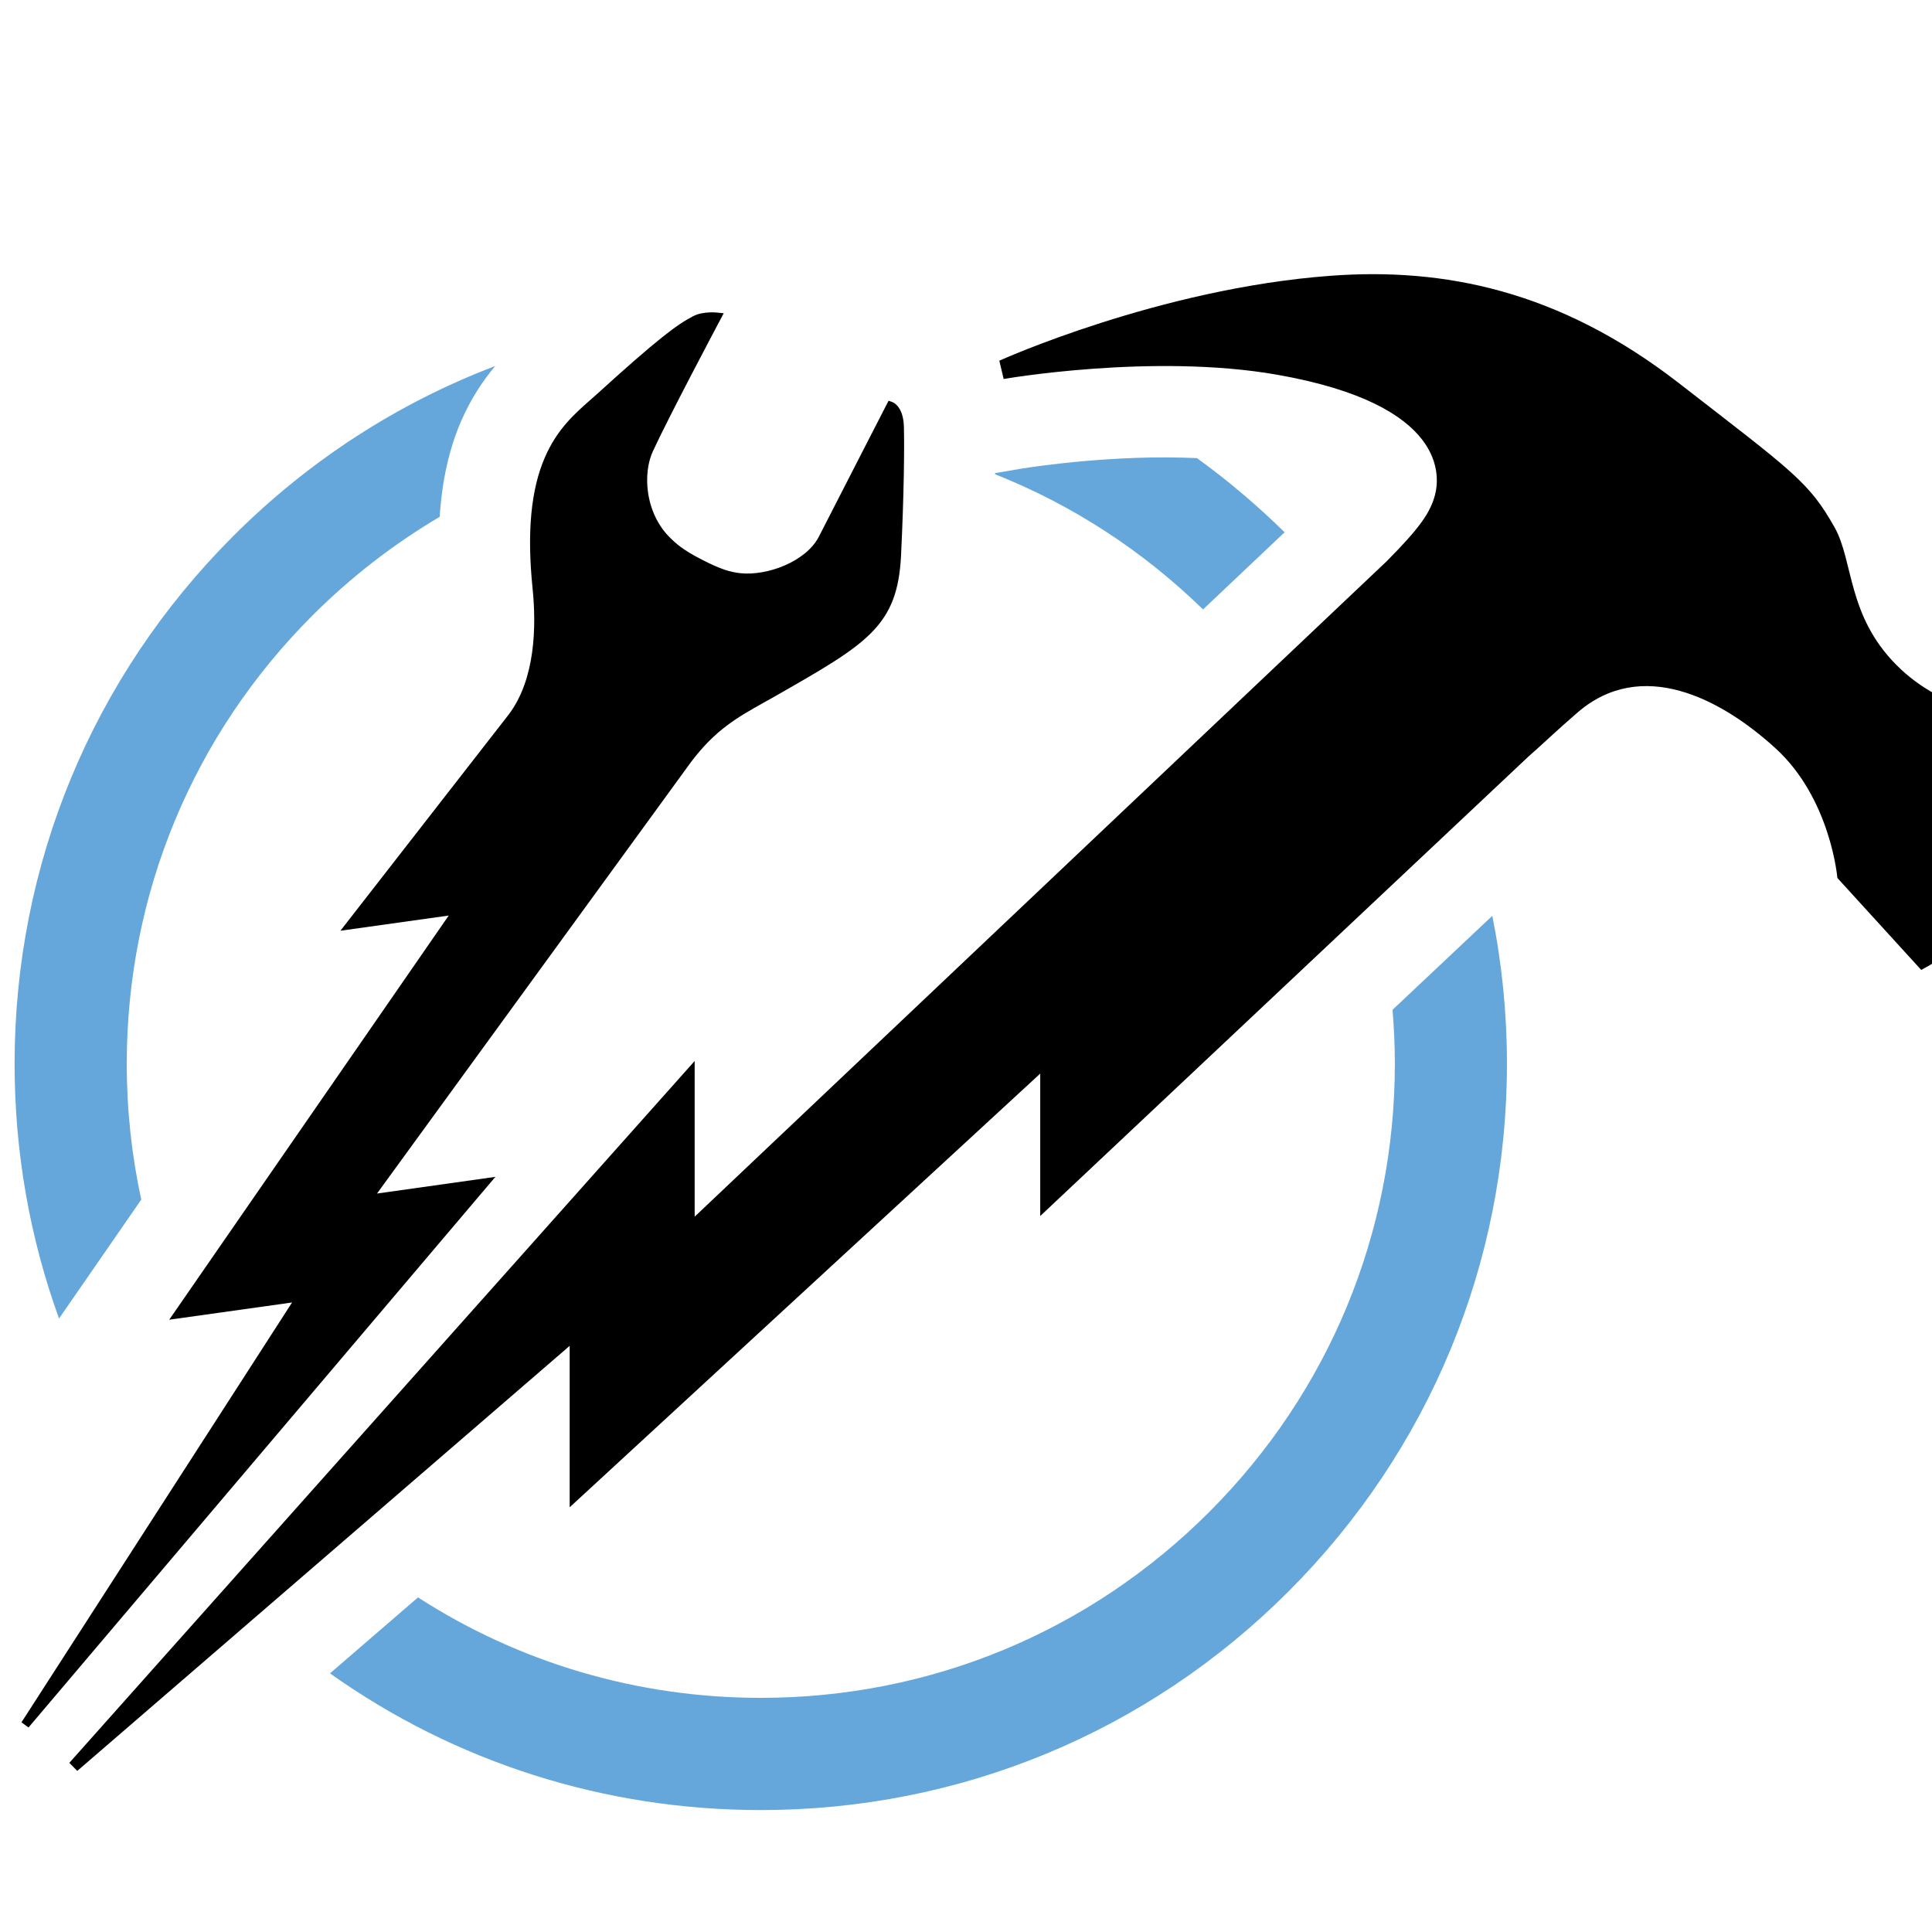
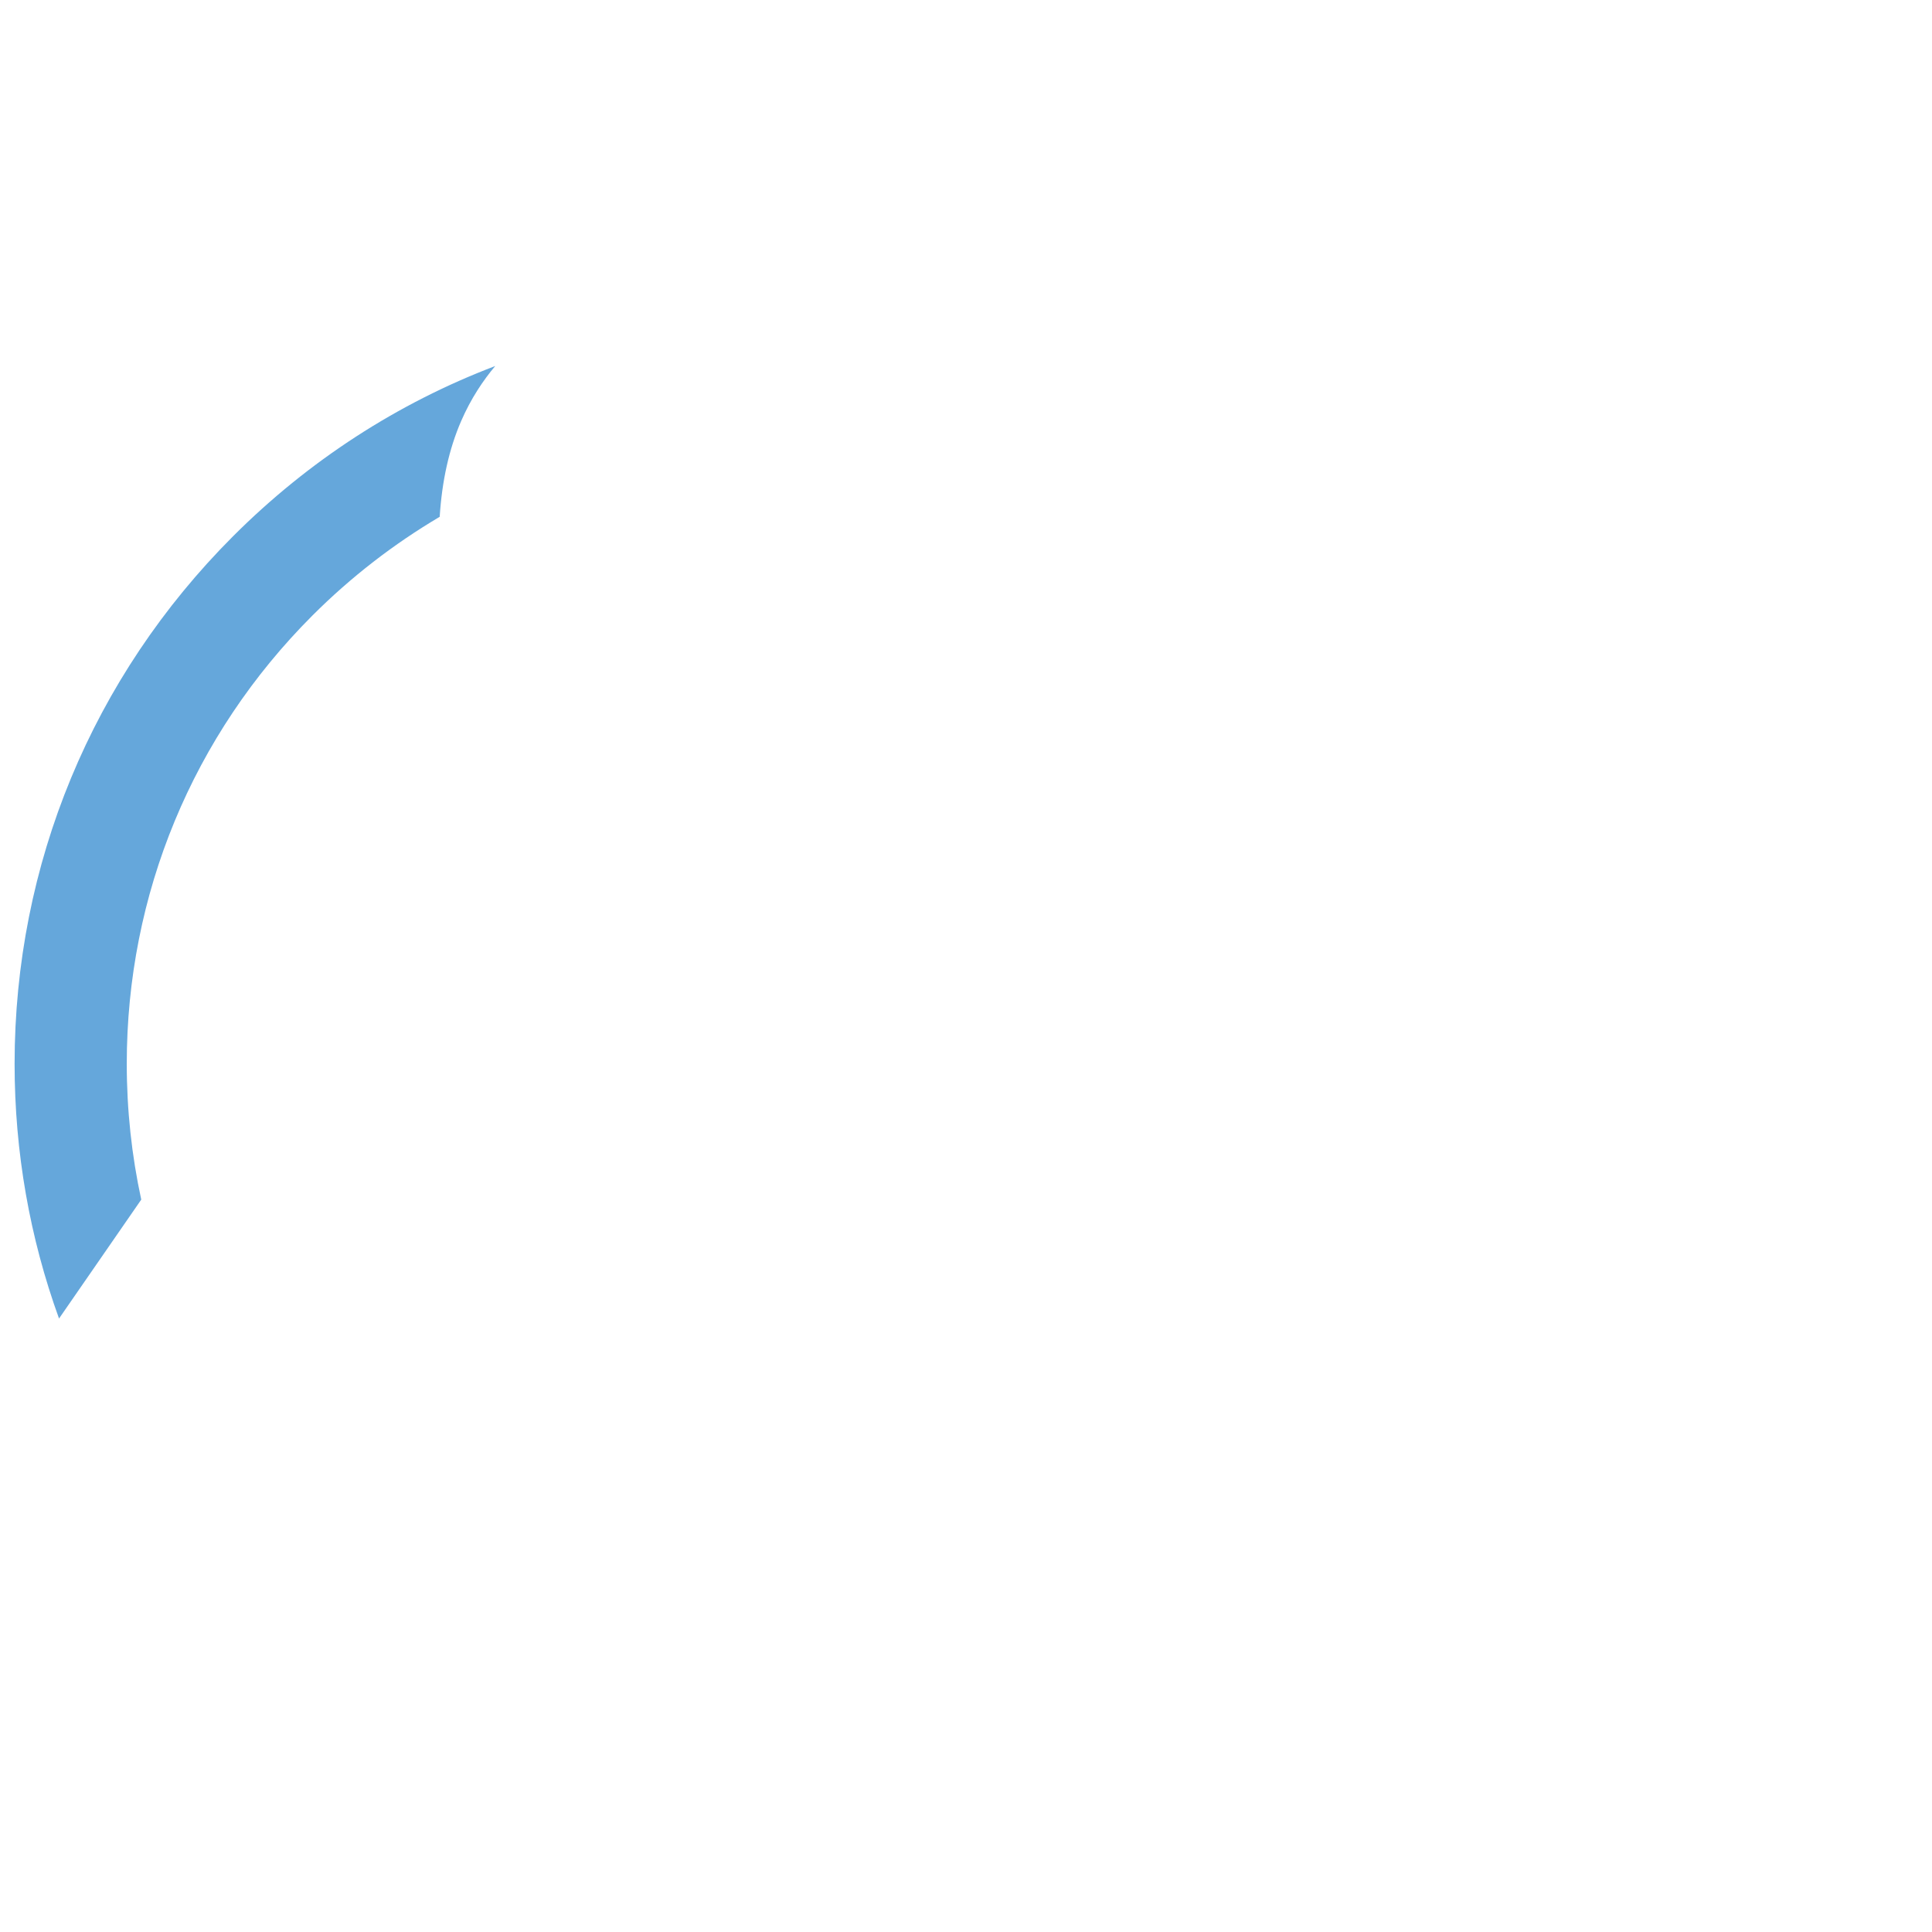
<svg xmlns="http://www.w3.org/2000/svg" version="1.1" id="Calque_1" x="0px" y="0px" width="36px" height="36px" viewBox="0 0 36 36" enable-background="new 0 0 36 36" xml:space="preserve">
  <g>
    <g>
-       <path d="M13.366,5.825l0.12,0.012l-0.057,0.106c-0.009,0.018-0.952,1.791-1.262,2.462c-0.098,0.21-0.131,0.489-0.093,0.764    c0.045,0.322,0.182,0.613,0.385,0.823c0.131,0.134,0.26,0.252,0.619,0.436c0.361,0.186,0.537,0.233,0.72,0.253    c0.499,0.052,1.223-0.216,1.462-0.684c0.365-0.715,1.256-2.449,1.265-2.467l0.033-0.063l0.066,0.024    c0.018,0.005,0.17,0.066,0.21,0.349c0.005,0.036,0.008,0.074,0.009,0.114c0.01,0.392,0.002,1.252-0.053,2.391    c-0.063,1.325-0.631,1.648-2.315,2.61l-0.036,0.021c-0.067,0.038-0.133,0.075-0.197,0.11c-0.509,0.286-0.912,0.511-1.37,1.119    l-5.847,8.035l2.206-0.311L0.531,32.189L0.4,32.093l5.042-7.823l-2.289,0.321l5.208-7.531l-2.018,0.283l3.137-4.03    c0.498-0.661,0.516-1.646,0.443-2.356c-0.105-1.037-0.031-1.832,0.229-2.432c0.226-0.523,0.55-0.81,0.837-1.063    c0.041-0.036,0.082-0.072,0.121-0.107c1.146-1.042,1.509-1.311,1.809-1.465C13.098,5.797,13.355,5.823,13.366,5.825z" />
-       <path d="M37.434,13.336c0,0-1.186-0.026-2.099-0.947c-0.915-0.922-0.796-1.927-1.148-2.558c-0.479-0.854-0.779-1.043-2.905-2.693    c-2.233-1.733-4.387-2.153-6.477-2c-3.201,0.234-6.184,1.583-6.184,1.583l0.081,0.341c0,0,2.775-0.484,5.086-0.081    c3.212,0.562,3.038,1.919,2.949,2.25c-0.088,0.32-0.272,0.596-0.9,1.229L12.944,22.671V19.77L1.292,32.848l0.148,0.15l9.175-7.92    v3.008l8.768-8.081v2.654l9.09-8.555c0.259-0.227,0.559-0.515,0.924-0.829c1.188-1.025,2.66-0.269,3.688,0.669    c1.028,0.939,1.152,2.416,1.152,2.416l1.562,1.713c0,0,0.922-0.476,1.771-1.296c1.123-1.086,1.459-1.712,1.459-1.712    L37.434,13.336z" />
-     </g>
+       </g>
    <g>
-       <path fill="#65A7DB" d="M18.993,8.739l-0.451,0.077c0,0.007,0,0.015,0,0.021c1.429,0.567,2.743,1.416,3.875,2.519l1.52-1.438    c-0.515-0.505-1.06-0.967-1.634-1.382c-0.189-0.007-0.388-0.013-0.591-0.013C20.265,8.522,19.006,8.737,18.993,8.739z" />
      <path fill="#65A7DB" d="M2.632,22.353c-0.178-0.821-0.27-1.669-0.27-2.53c0-3.156,1.229-6.123,3.46-8.354    c0.72-0.72,1.517-1.334,2.371-1.839c0.043-0.671,0.174-1.261,0.398-1.78c0.185-0.427,0.413-0.763,0.637-1.03    C7.417,7.509,5.756,8.579,4.345,9.99c-2.626,2.626-4.073,6.118-4.073,9.833c0,1.645,0.284,3.246,0.828,4.746L2.632,22.353z" />
-       <path fill="#65A7DB" d="M25.948,18.816c0.027,0.333,0.043,0.668,0.043,1.006c0,3.155-1.23,6.122-3.461,8.354    c-2.231,2.231-5.198,3.461-8.354,3.461c-2.299,0-4.499-0.654-6.387-1.872l-1.64,1.416c2.331,1.655,5.11,2.547,8.026,2.547    c3.714,0,7.208-1.447,9.833-4.072c2.624-2.626,4.072-6.118,4.072-9.833c0-0.937-0.093-1.859-0.273-2.758L25.948,18.816z" />
    </g>
  </g>
</svg>